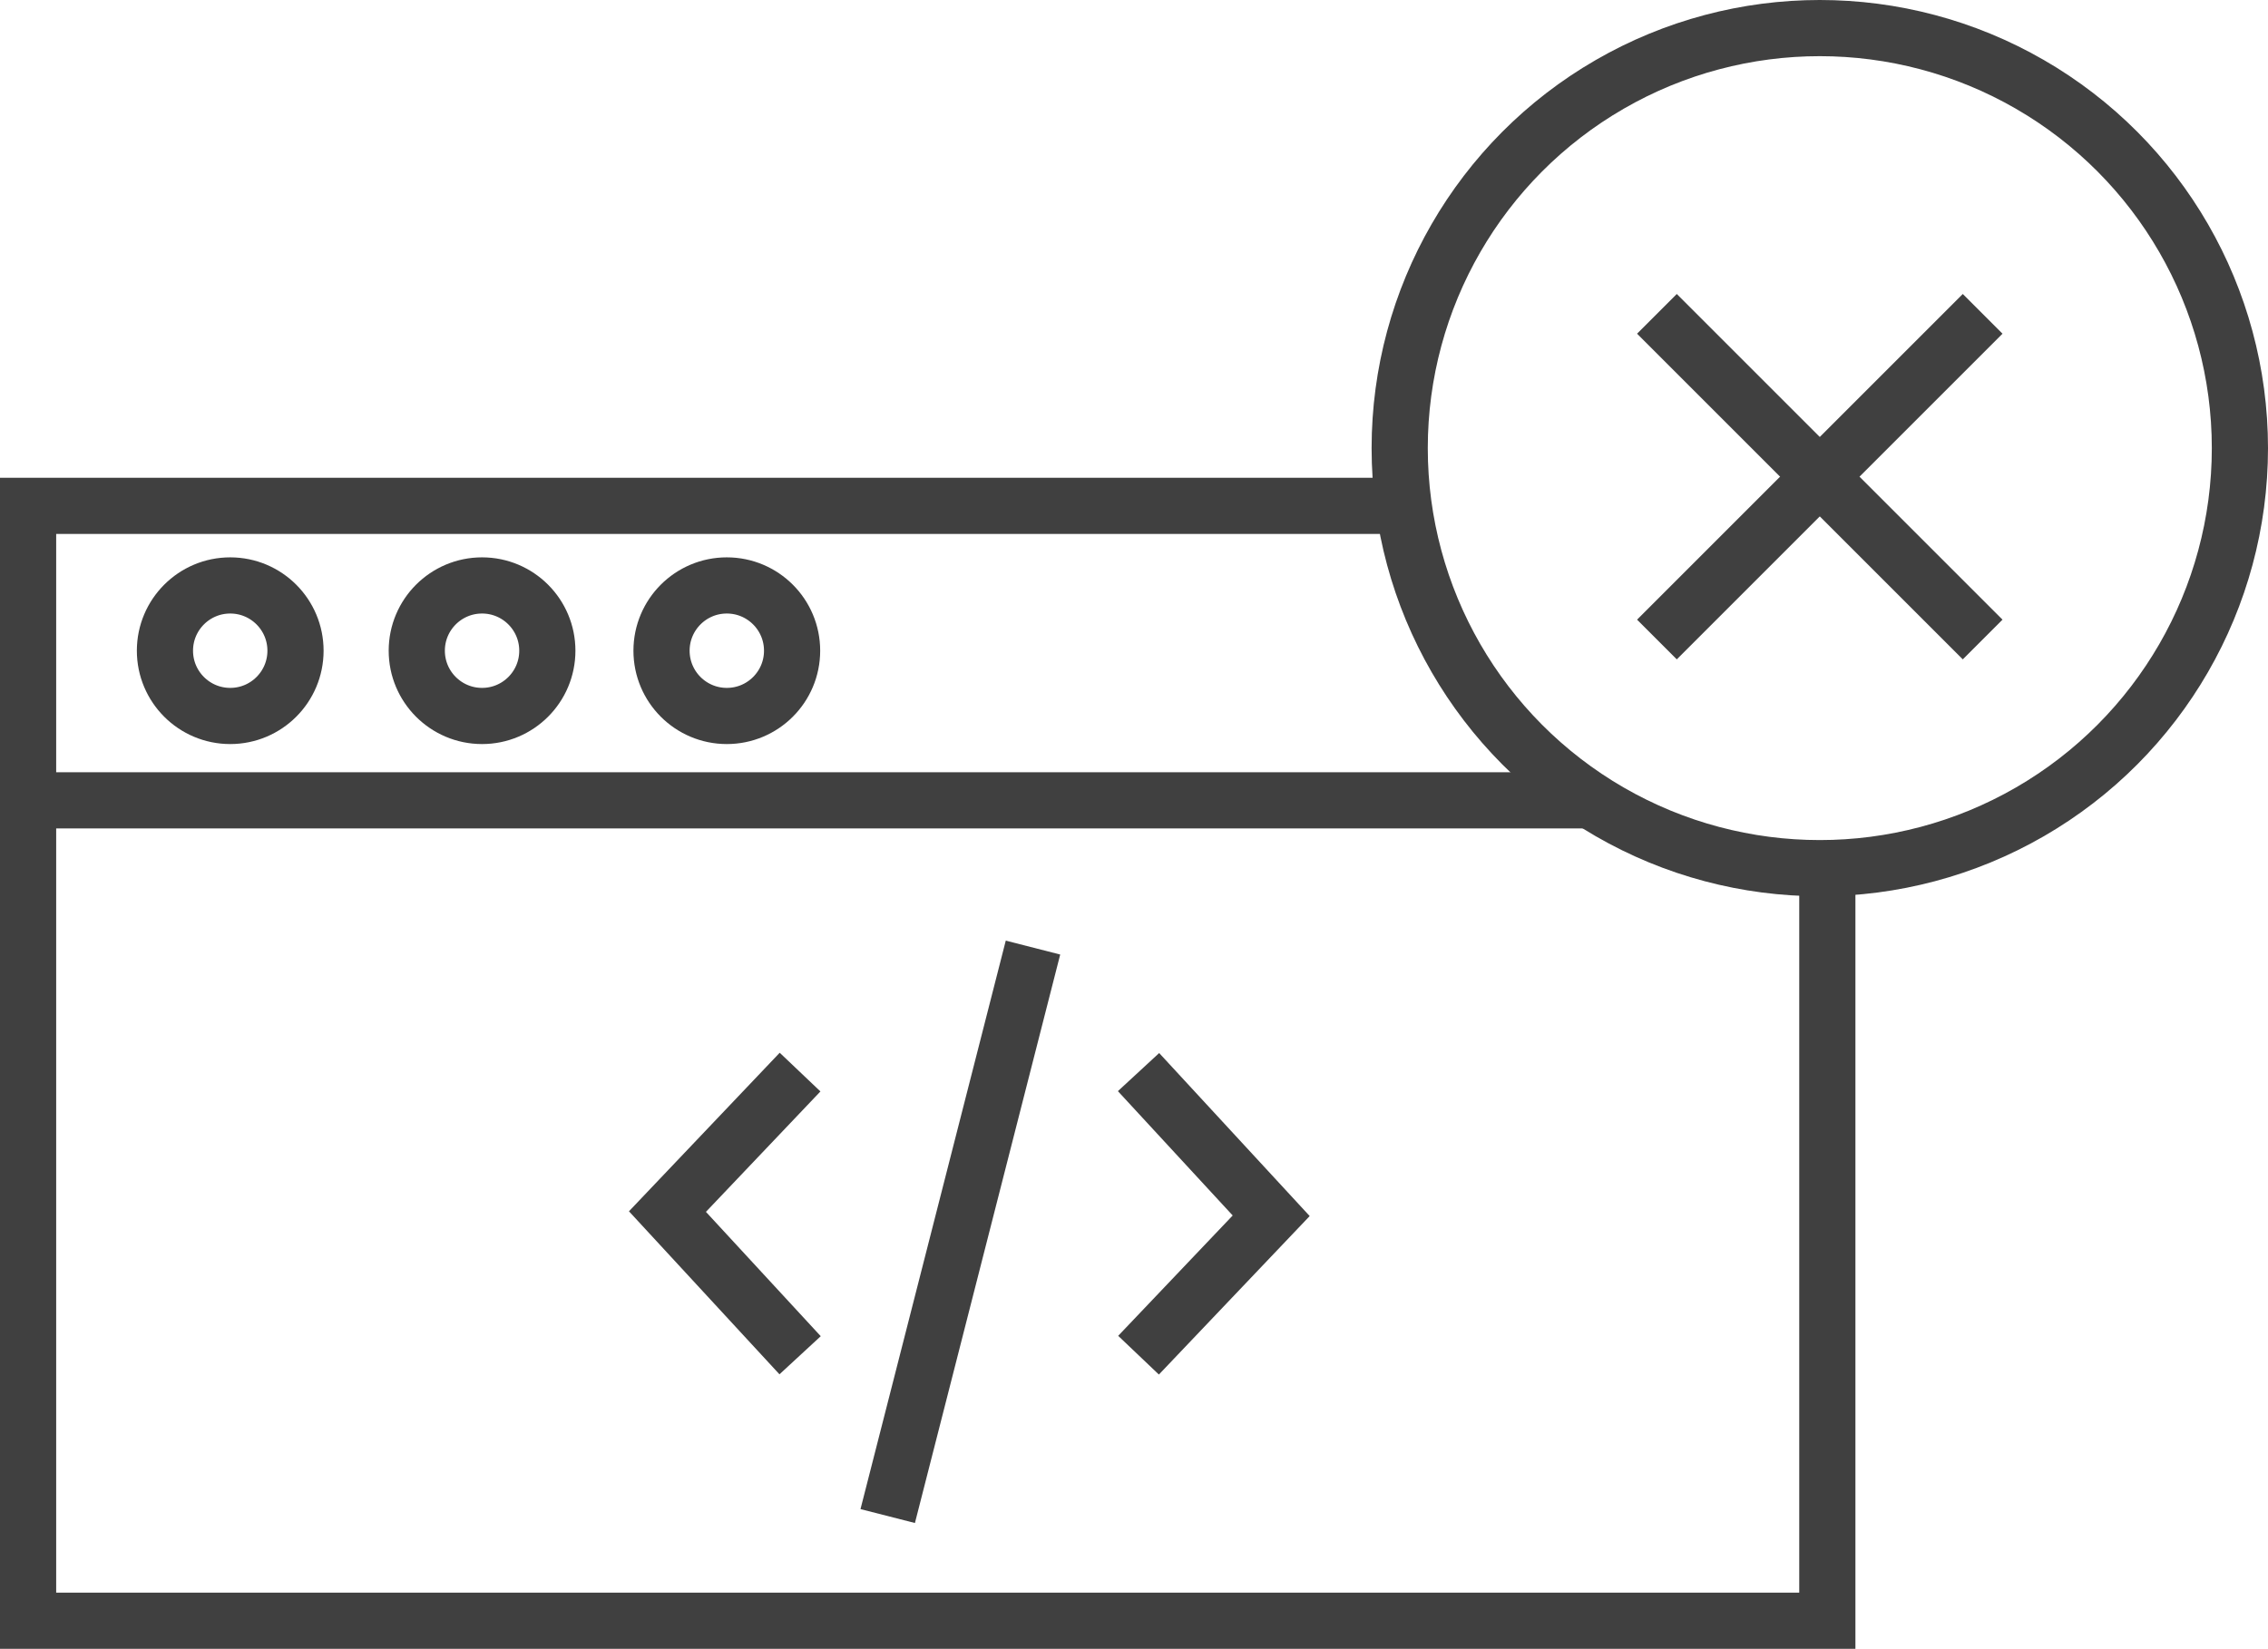
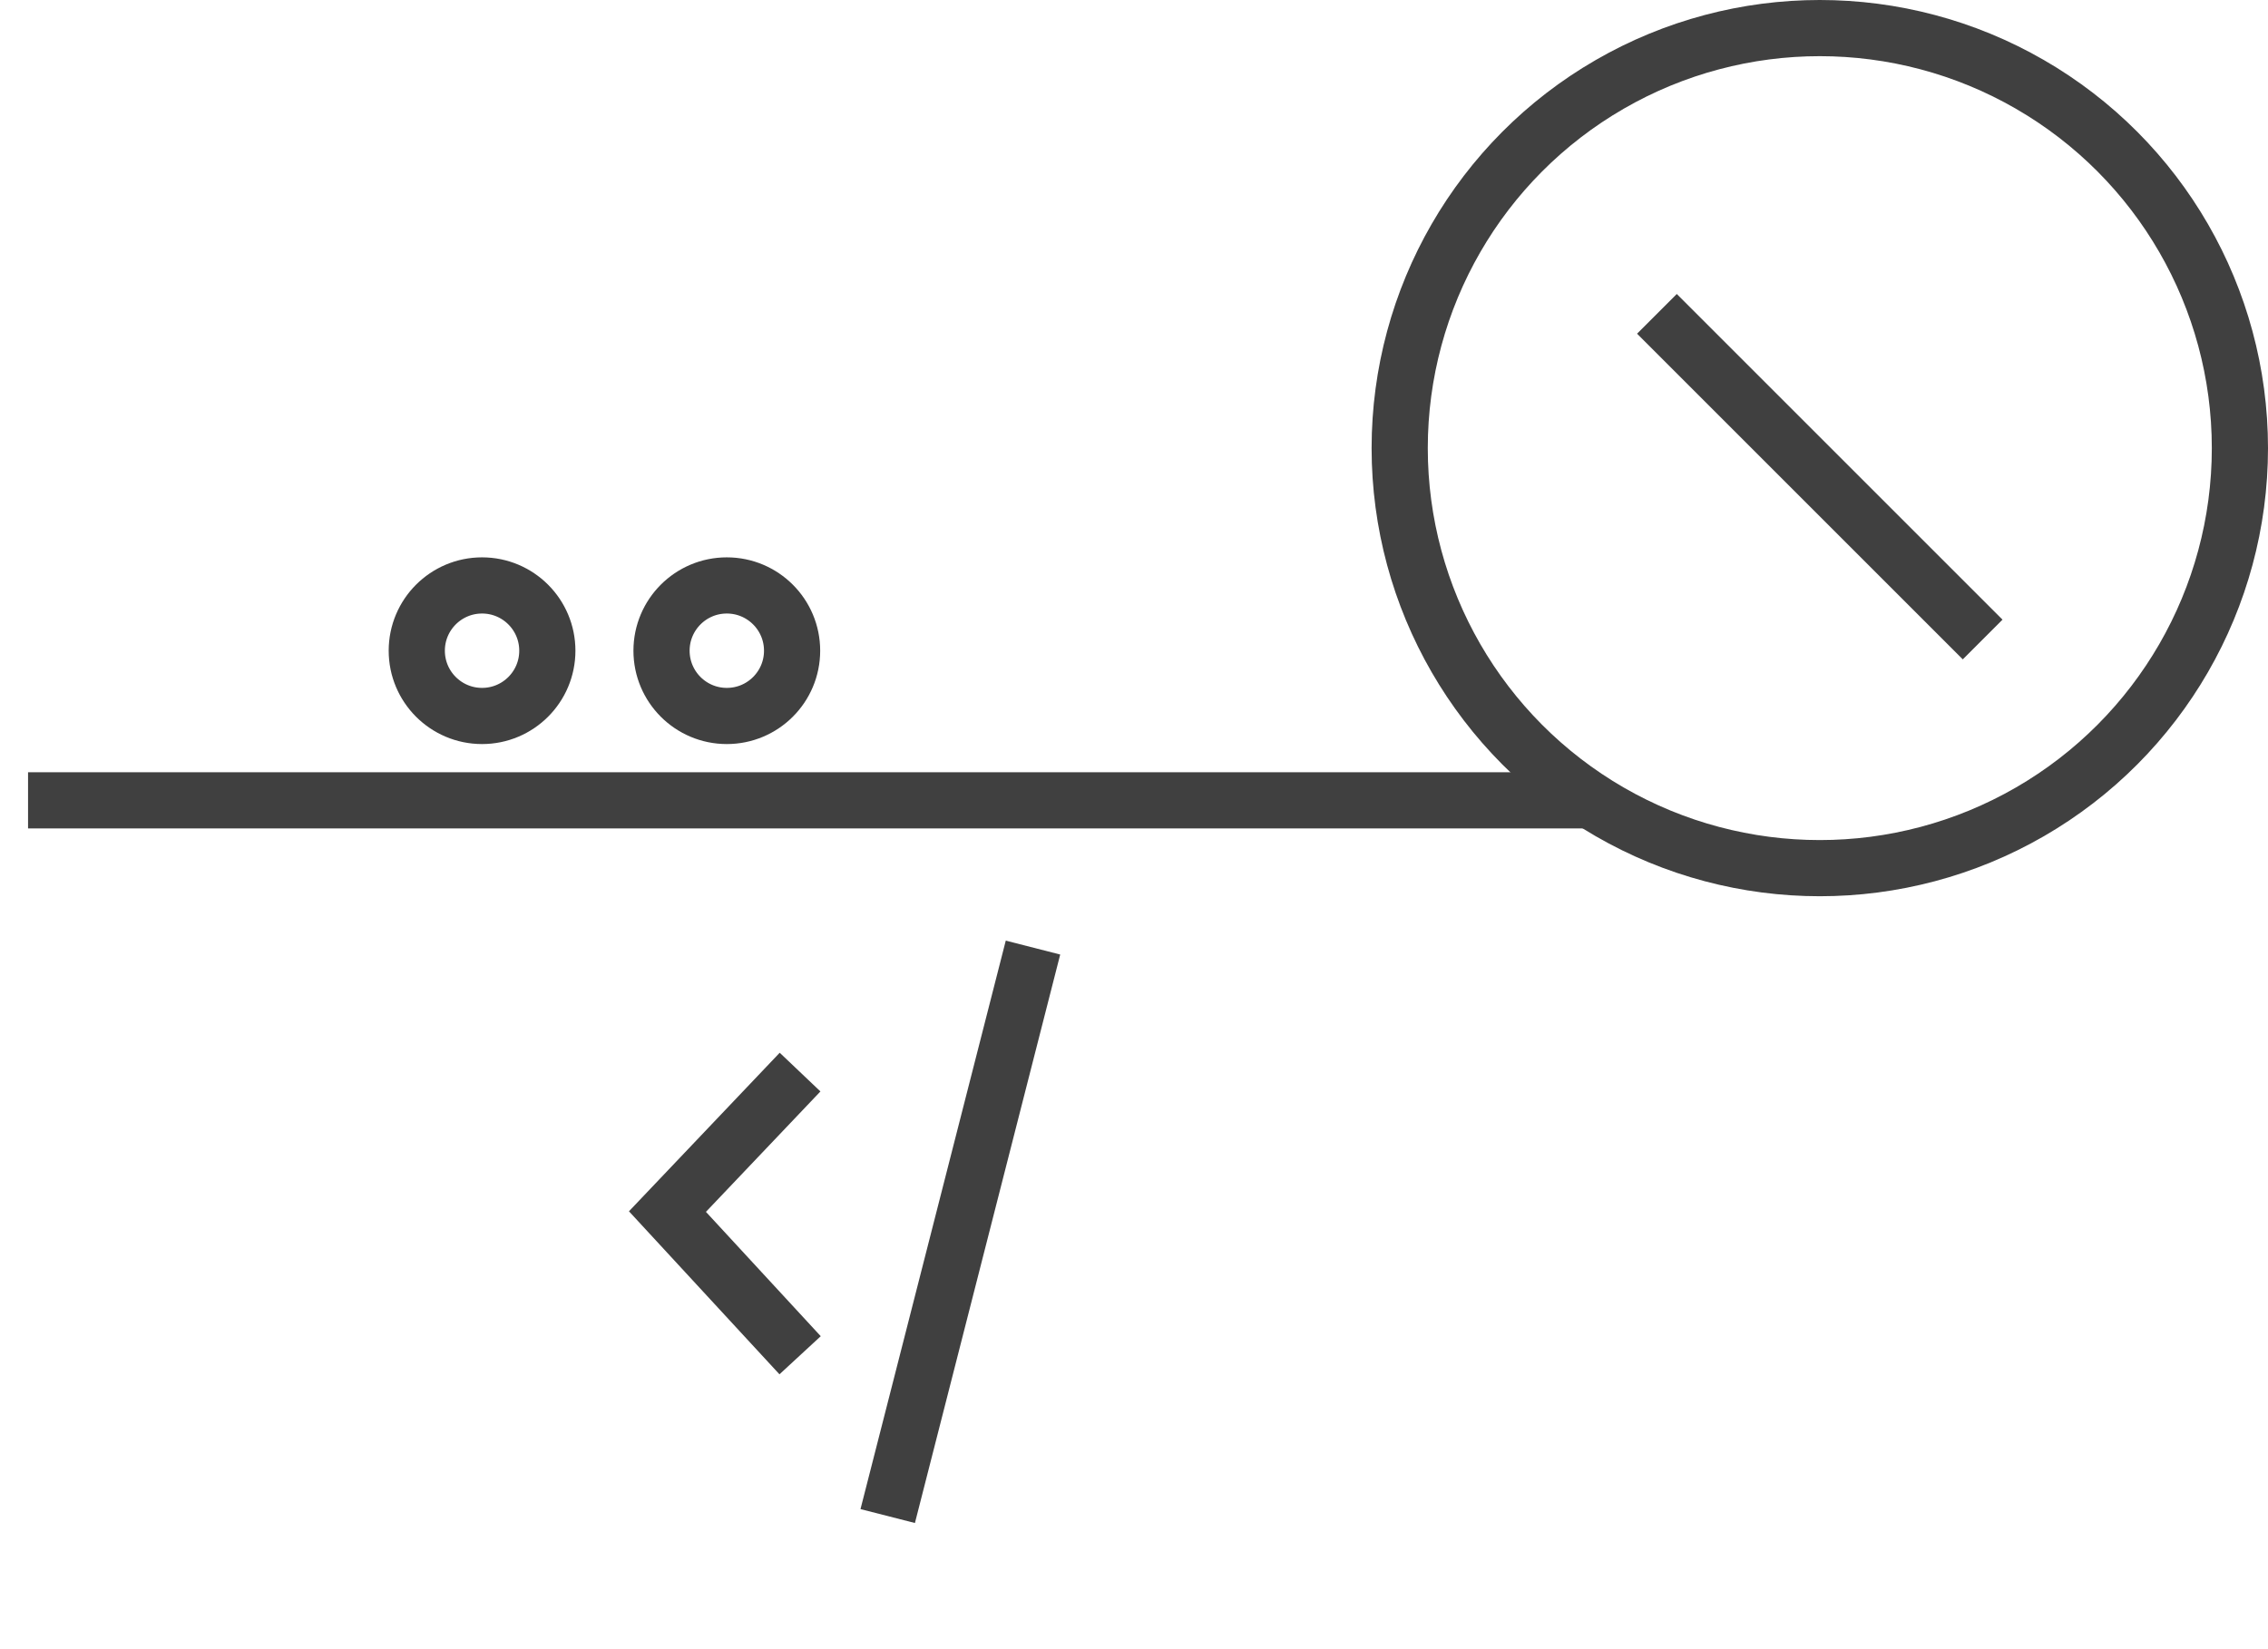
<svg xmlns="http://www.w3.org/2000/svg" width="60.556" height="44.036" viewBox="0 0 60.556 44.036">
  <g id="window-bk" transform="translate(959.078 1116.875)">
    <circle id="Ellipse_283" data-name="Ellipse 283" cx="11.217" cy="11.217" r="11.217" transform="translate(-921.706 -1116.125)" fill="none" stroke="#404040" stroke-miterlimit="10" stroke-width="1.5" />
-     <circle id="Ellipse_284" data-name="Ellipse 284" cx="1.743" cy="1.743" r="1.743" transform="translate(-954.674 -1101.241)" fill="none" stroke="#404040" stroke-miterlimit="10" stroke-width="1.5" />
    <circle id="Ellipse_285" data-name="Ellipse 285" cx="1.743" cy="1.743" r="1.743" transform="translate(-947.95 -1101.241)" fill="none" stroke="#404040" stroke-miterlimit="10" stroke-width="1.5" />
    <circle id="Ellipse_286" data-name="Ellipse 286" cx="1.743" cy="1.743" r="1.743" transform="translate(-941.415 -1101.241)" fill="none" stroke="#404040" stroke-miterlimit="10" stroke-width="1.5" />
-     <path id="Path_1483" data-name="Path 1483" d="M-910.288-1089.7v19.973h-48.04V-1099.5h36.823" transform="translate(0 -3.866)" fill="none" stroke="#404040" stroke-miterlimit="10" stroke-width="1.5" />
    <line id="Line_425" data-name="Line 425" x2="41.929" transform="translate(-958.329 -1095.502)" fill="none" stroke="#404040" stroke-miterlimit="10" stroke-width="1.5" />
    <path id="Path_1484" data-name="Path 1484" d="M-930.459-1076.625-934-1072.9l3.542,3.837" transform="translate(-7.257 -11.62)" fill="none" stroke="#404040" stroke-miterlimit="10" stroke-width="1.5" />
-     <path id="Path_1485" data-name="Path 1485" d="M-916.073-1069.065l3.542-3.723-3.542-3.837" transform="translate(-12.606 -11.62)" fill="none" stroke="#404040" stroke-miterlimit="10" stroke-width="1.5" />
    <line id="Line_426" data-name="Line 426" x1="3.879" y2="15.181" transform="translate(-935.376 -1091.57)" fill="none" stroke="#404040" stroke-miterlimit="10" stroke-width="1.5" />
    <g id="Group_1617" data-name="Group 1617" transform="translate(-914.838 -1108.494)">
-       <line id="Line_427" data-name="Line 427" x1="8.697" y2="8.697" transform="translate(0)" fill="none" stroke="#404040" stroke-miterlimit="10" stroke-width="1.5" />
      <line id="Line_428" data-name="Line 428" x1="8.697" y1="8.697" transform="translate(0)" fill="none" stroke="#404040" stroke-miterlimit="10" stroke-width="1.5" />
    </g>
  </g>
</svg>